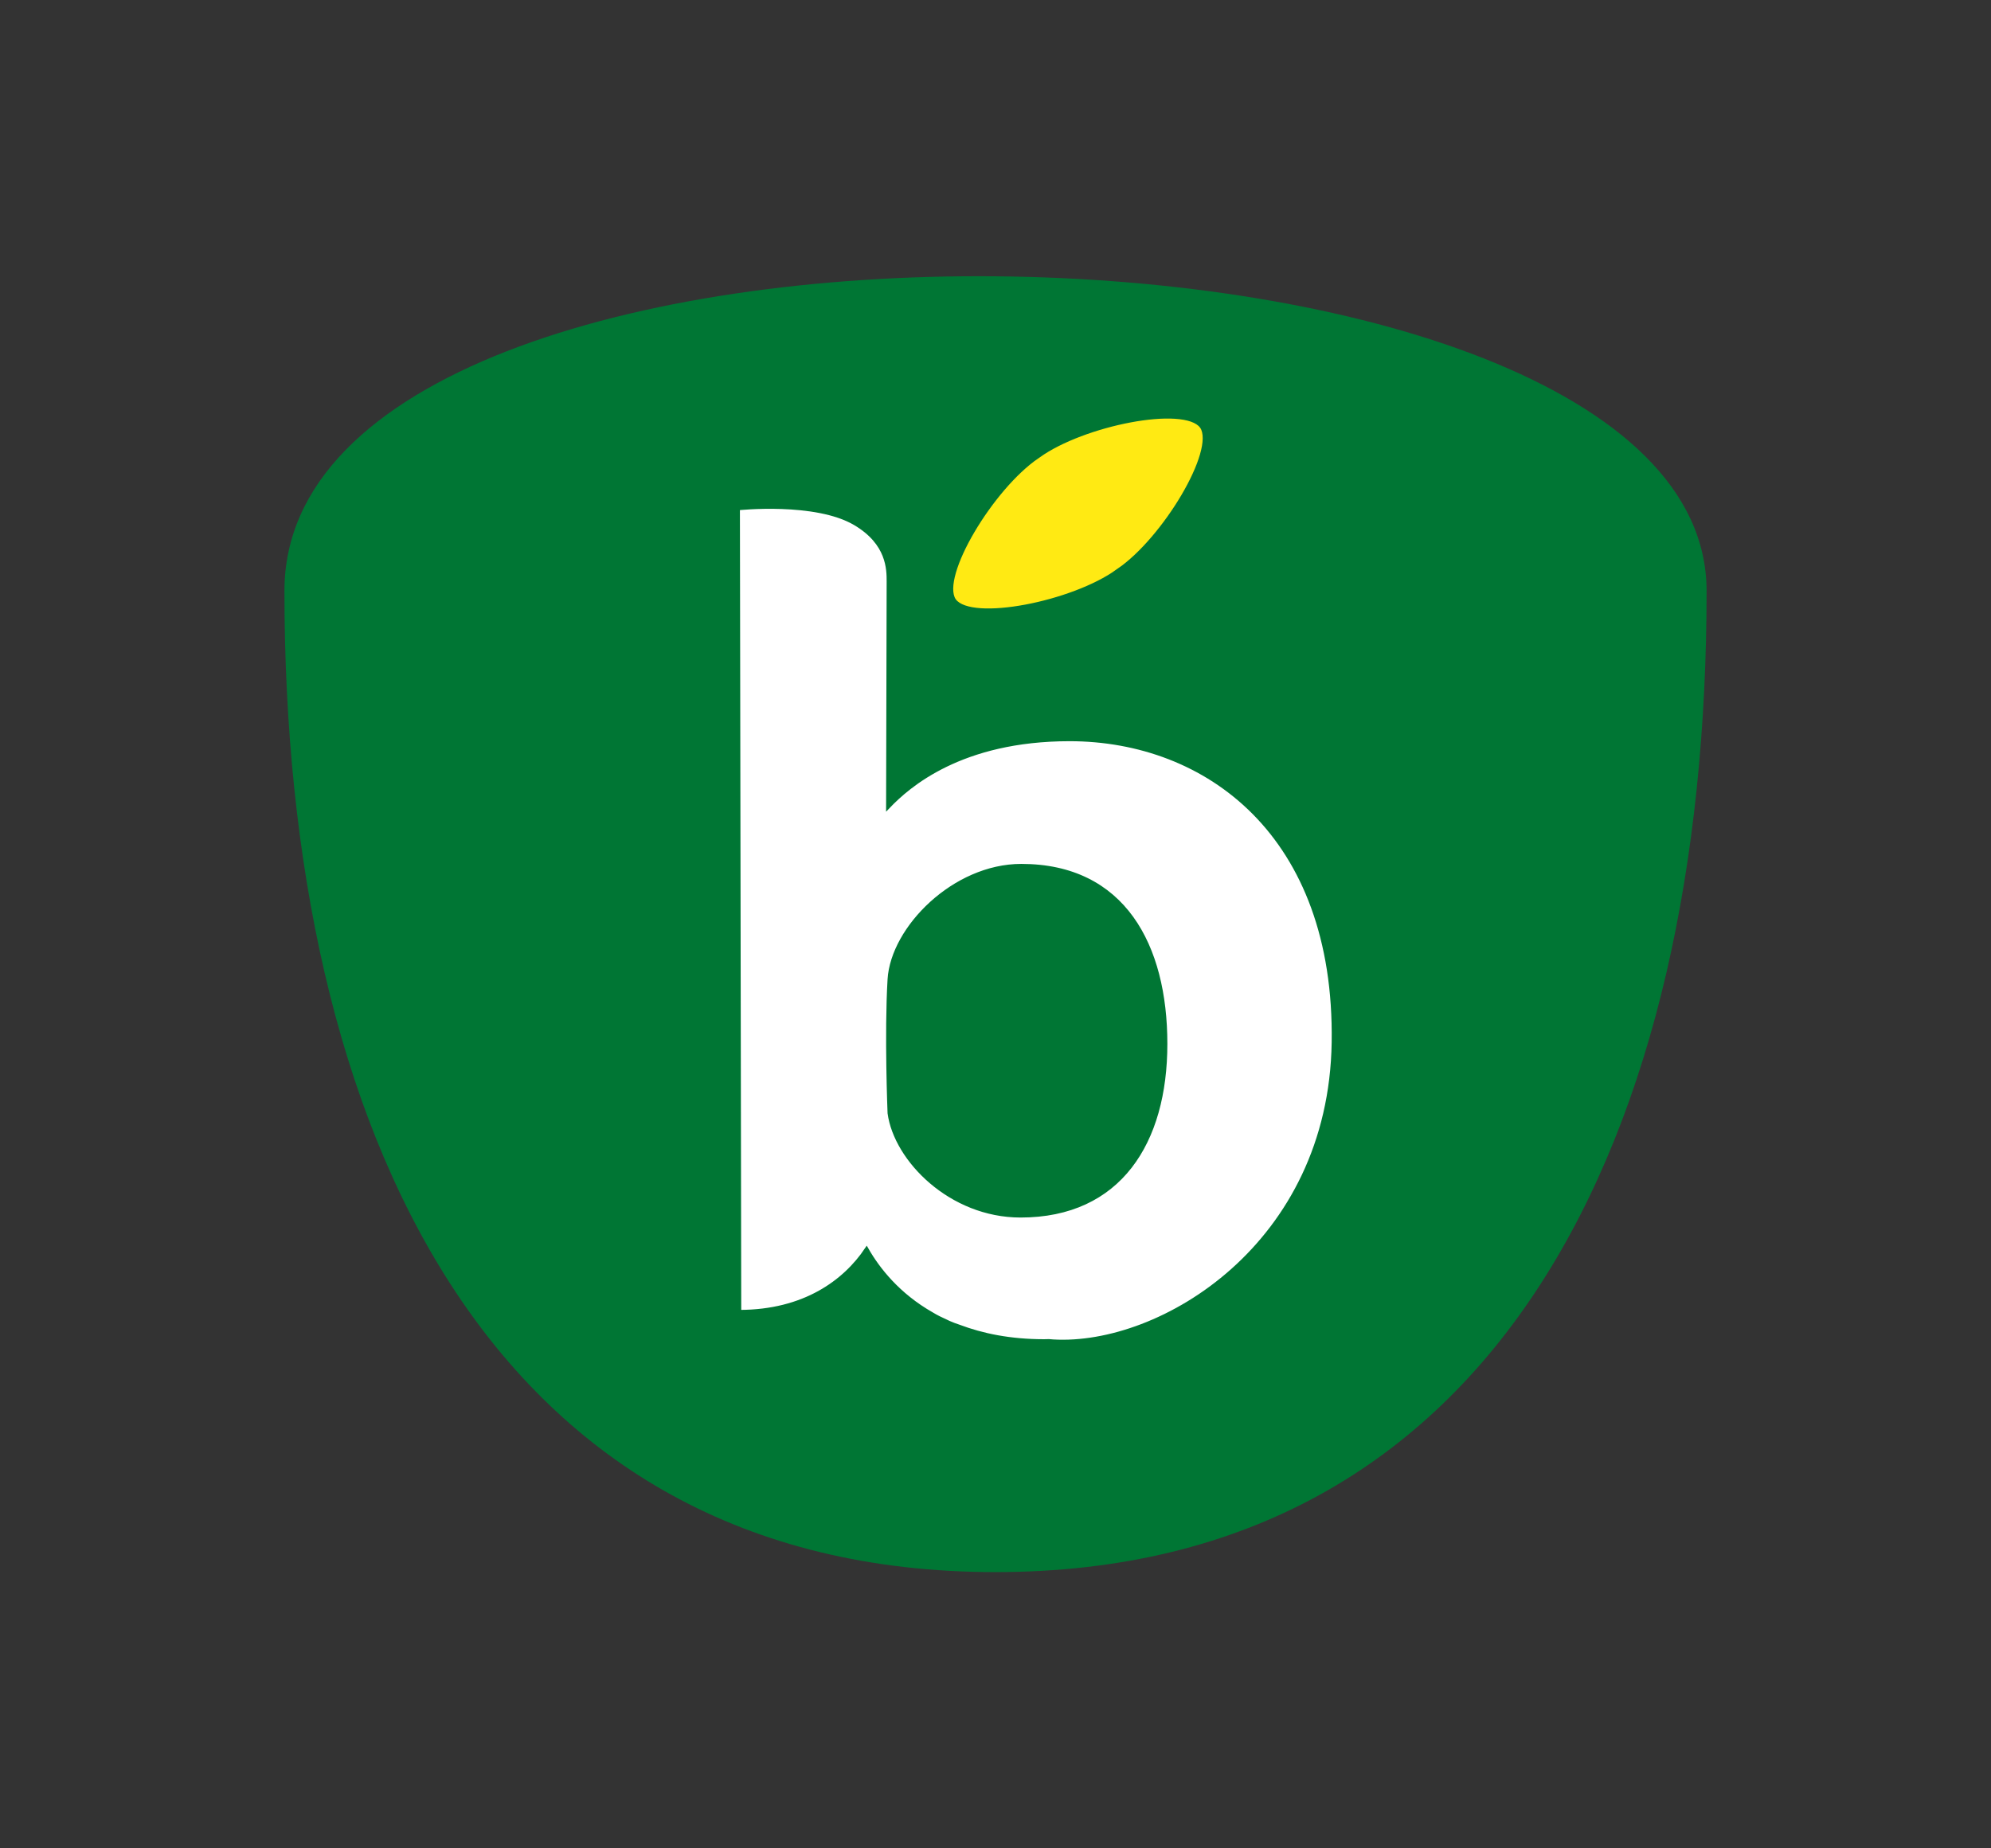
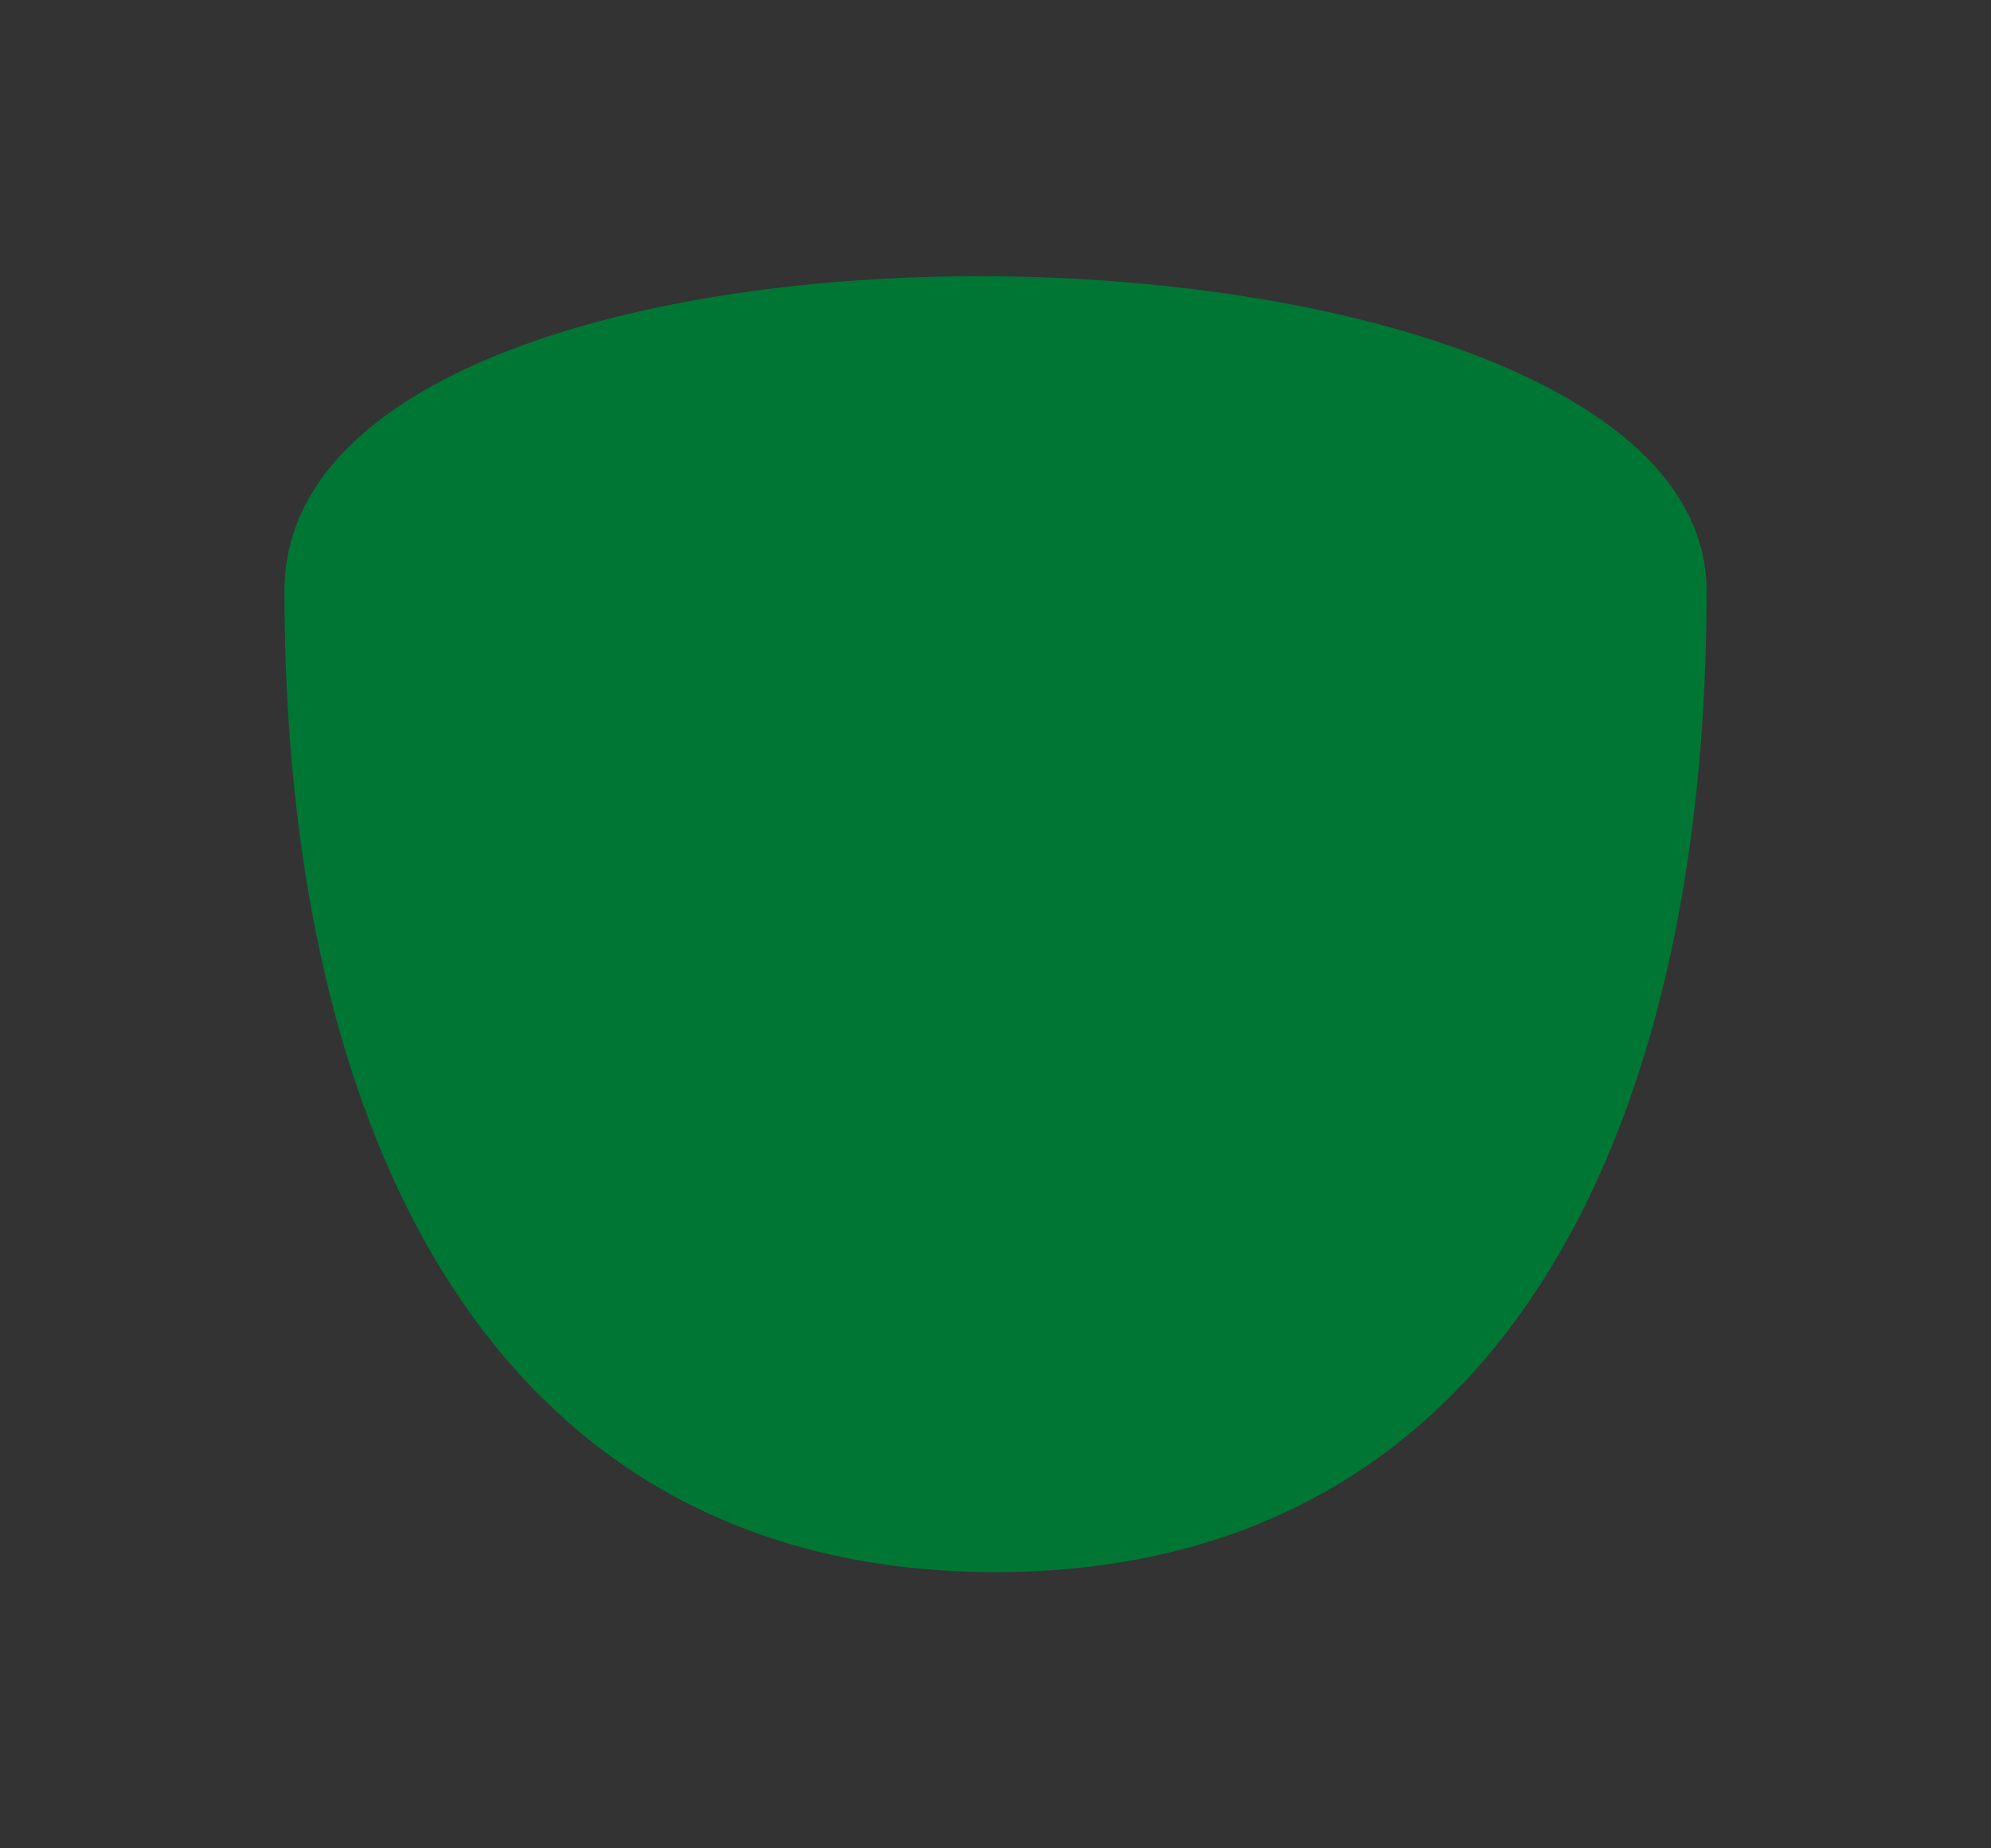
<svg xmlns="http://www.w3.org/2000/svg" xmlns:ns1="http://www.inkscape.org/namespaces/inkscape" xmlns:ns2="http://sodipodi.sourceforge.net/DTD/sodipodi-0.dtd" id="svg2" version="1.1" ns1:version="0.48.5 r" width="496.062" height="460.63" xml:space="preserve" ns2:docname="BLEDINA_LOGO_Avatar_RVB_front.svg">
  <rect width="100%" height="100%" fill="#333333" stroke="none" />
  <defs id="defs6">
    <clipPath clipPathUnits="userSpaceOnUse" id="clipPath16">
      <path d="m 0,368.504 396.85,0 L 396.85,0 0,0 0,368.504 z" id="path18" />
    </clipPath>
  </defs>
  <ns2:namedview pagecolor="#ffffff" bordercolor="#666666" borderopacity="1" objecttolerance="10" gridtolerance="10" guidetolerance="10" ns1:pageopacity="0" ns1:pageshadow="2" ns1:window-width="1920" ns1:window-height="1177" id="namedview4" showgrid="false" ns1:zoom="0.51234179" ns1:cx="248.03125" ns1:cy="230.315" ns1:window-x="-8" ns1:window-y="-8" ns1:window-maximized="1" ns1:current-layer="g10" />
  <g id="g10" ns1:groupmode="layer" ns1:label="BLEDINA_LOGO_Avatar_RVB" transform="matrix(1.25,0,0,-1.25,0,460.63)">
    <g id="g20" transform="translate(56.694,250.695)">
      <path d="m 0,0 c 0,-108.04 41.222,-195.62 141.736,-195.62 100.507,0 141.729,87.58 141.729,195.62 C 283.465,81.024 0,86.235 0,0" style="fill:#007634;fill-opacity:1;fill-rule:nonzero;stroke:none" id="path22" ns1:connector-curvature="0" />
    </g>
    <g id="g24" transform="translate(203.417,126.165)">
-       <path d="m 0,0 c -13.941,0 -24.854,11.158 -26.105,20.411 0,0 -0.651,15.775 0,26.688 0.634,10.201 12.877,22.604 26.255,22.604 20.348,0 28.714,-15.885 28.714,-35.48 C 28.864,14.631 19.713,0 0,0 m 9.785,94.967 c -21.72,0 -32.219,-9.301 -36.183,-13.454 0.047,24.265 0.109,44.585 0.109,44.891 0,2.432 0,7.644 -6.66,11.587 -7.906,4.689 -23.386,3.016 -23.386,3.016 l 0.263,-160.222 c 12.98,0 21.077,6.022 25.391,12.448 2.244,-3.924 6.256,-9.073 13.004,-12.906 0.88,-0.538 1.816,-0.996 2.776,-1.422 0.19,-0.087 0.364,-0.19 0.57,-0.274 0.66,-0.293 1.358,-0.554 2.054,-0.783 4.649,-1.754 10.199,-2.908 16.963,-2.908 0.34,0 0.65,0.013 0.983,0.022 0.294,-0.022 0.54,-0.048 0.84,-0.067 21.459,-1.271 55.305,19.157 55.906,59.647 0.627,41.435 -25.296,60.425 -52.63,60.425" style="fill:#ffffff;fill-opacity:1;fill-rule:nonzero;stroke:#007634;stroke-opacity:1;stroke-width:0.8;stroke-miterlimit:4;stroke-dasharray:none" id="path26" ns1:connector-curvature="0" />
-     </g>
+       </g>
    <g id="g28" transform="translate(190.139,248.817)">
-       <path d="M 0,0 C 0.008,-0.01 0.032,-0.023 0.032,-0.032 0.04,-0.045 0.056,-0.069 0.056,-0.081 l 0.017,0.012 c 3.456,-4.558 23.67,-0.537 32.559,5.888 l 0,-0.008 c 0.032,0.026 0.079,0.06 0.103,0.089 0.048,0.023 0.095,0.045 0.126,0.076 l -0.007,0.001 c 9.047,6.185 19.689,23.826 16.581,28.629 l 0.008,0.01 c -0.008,0.01 -0.024,0.026 -0.032,0.032 -0.008,0.013 -0.008,0.036 -0.008,0.053 L 49.371,34.684 C 45.915,39.249 25.726,35.219 16.828,28.797 L 16.82,28.802 C 16.773,28.784 16.741,28.748 16.708,28.723 16.67,28.694 16.63,28.677 16.599,28.652 l 0.006,-0.007 C 7.533,22.449 -3.093,4.812 0.008,0.015 L 0,0 z" style="fill:#ffea13;fill-opacity:1;fill-rule:nonzero;stroke:#007634;stroke-opacity:1;stroke-width:0.8;stroke-miterlimit:4;stroke-dasharray:none" id="path30" ns1:connector-curvature="0" />
-     </g>
+       </g>
  </g>
</svg>